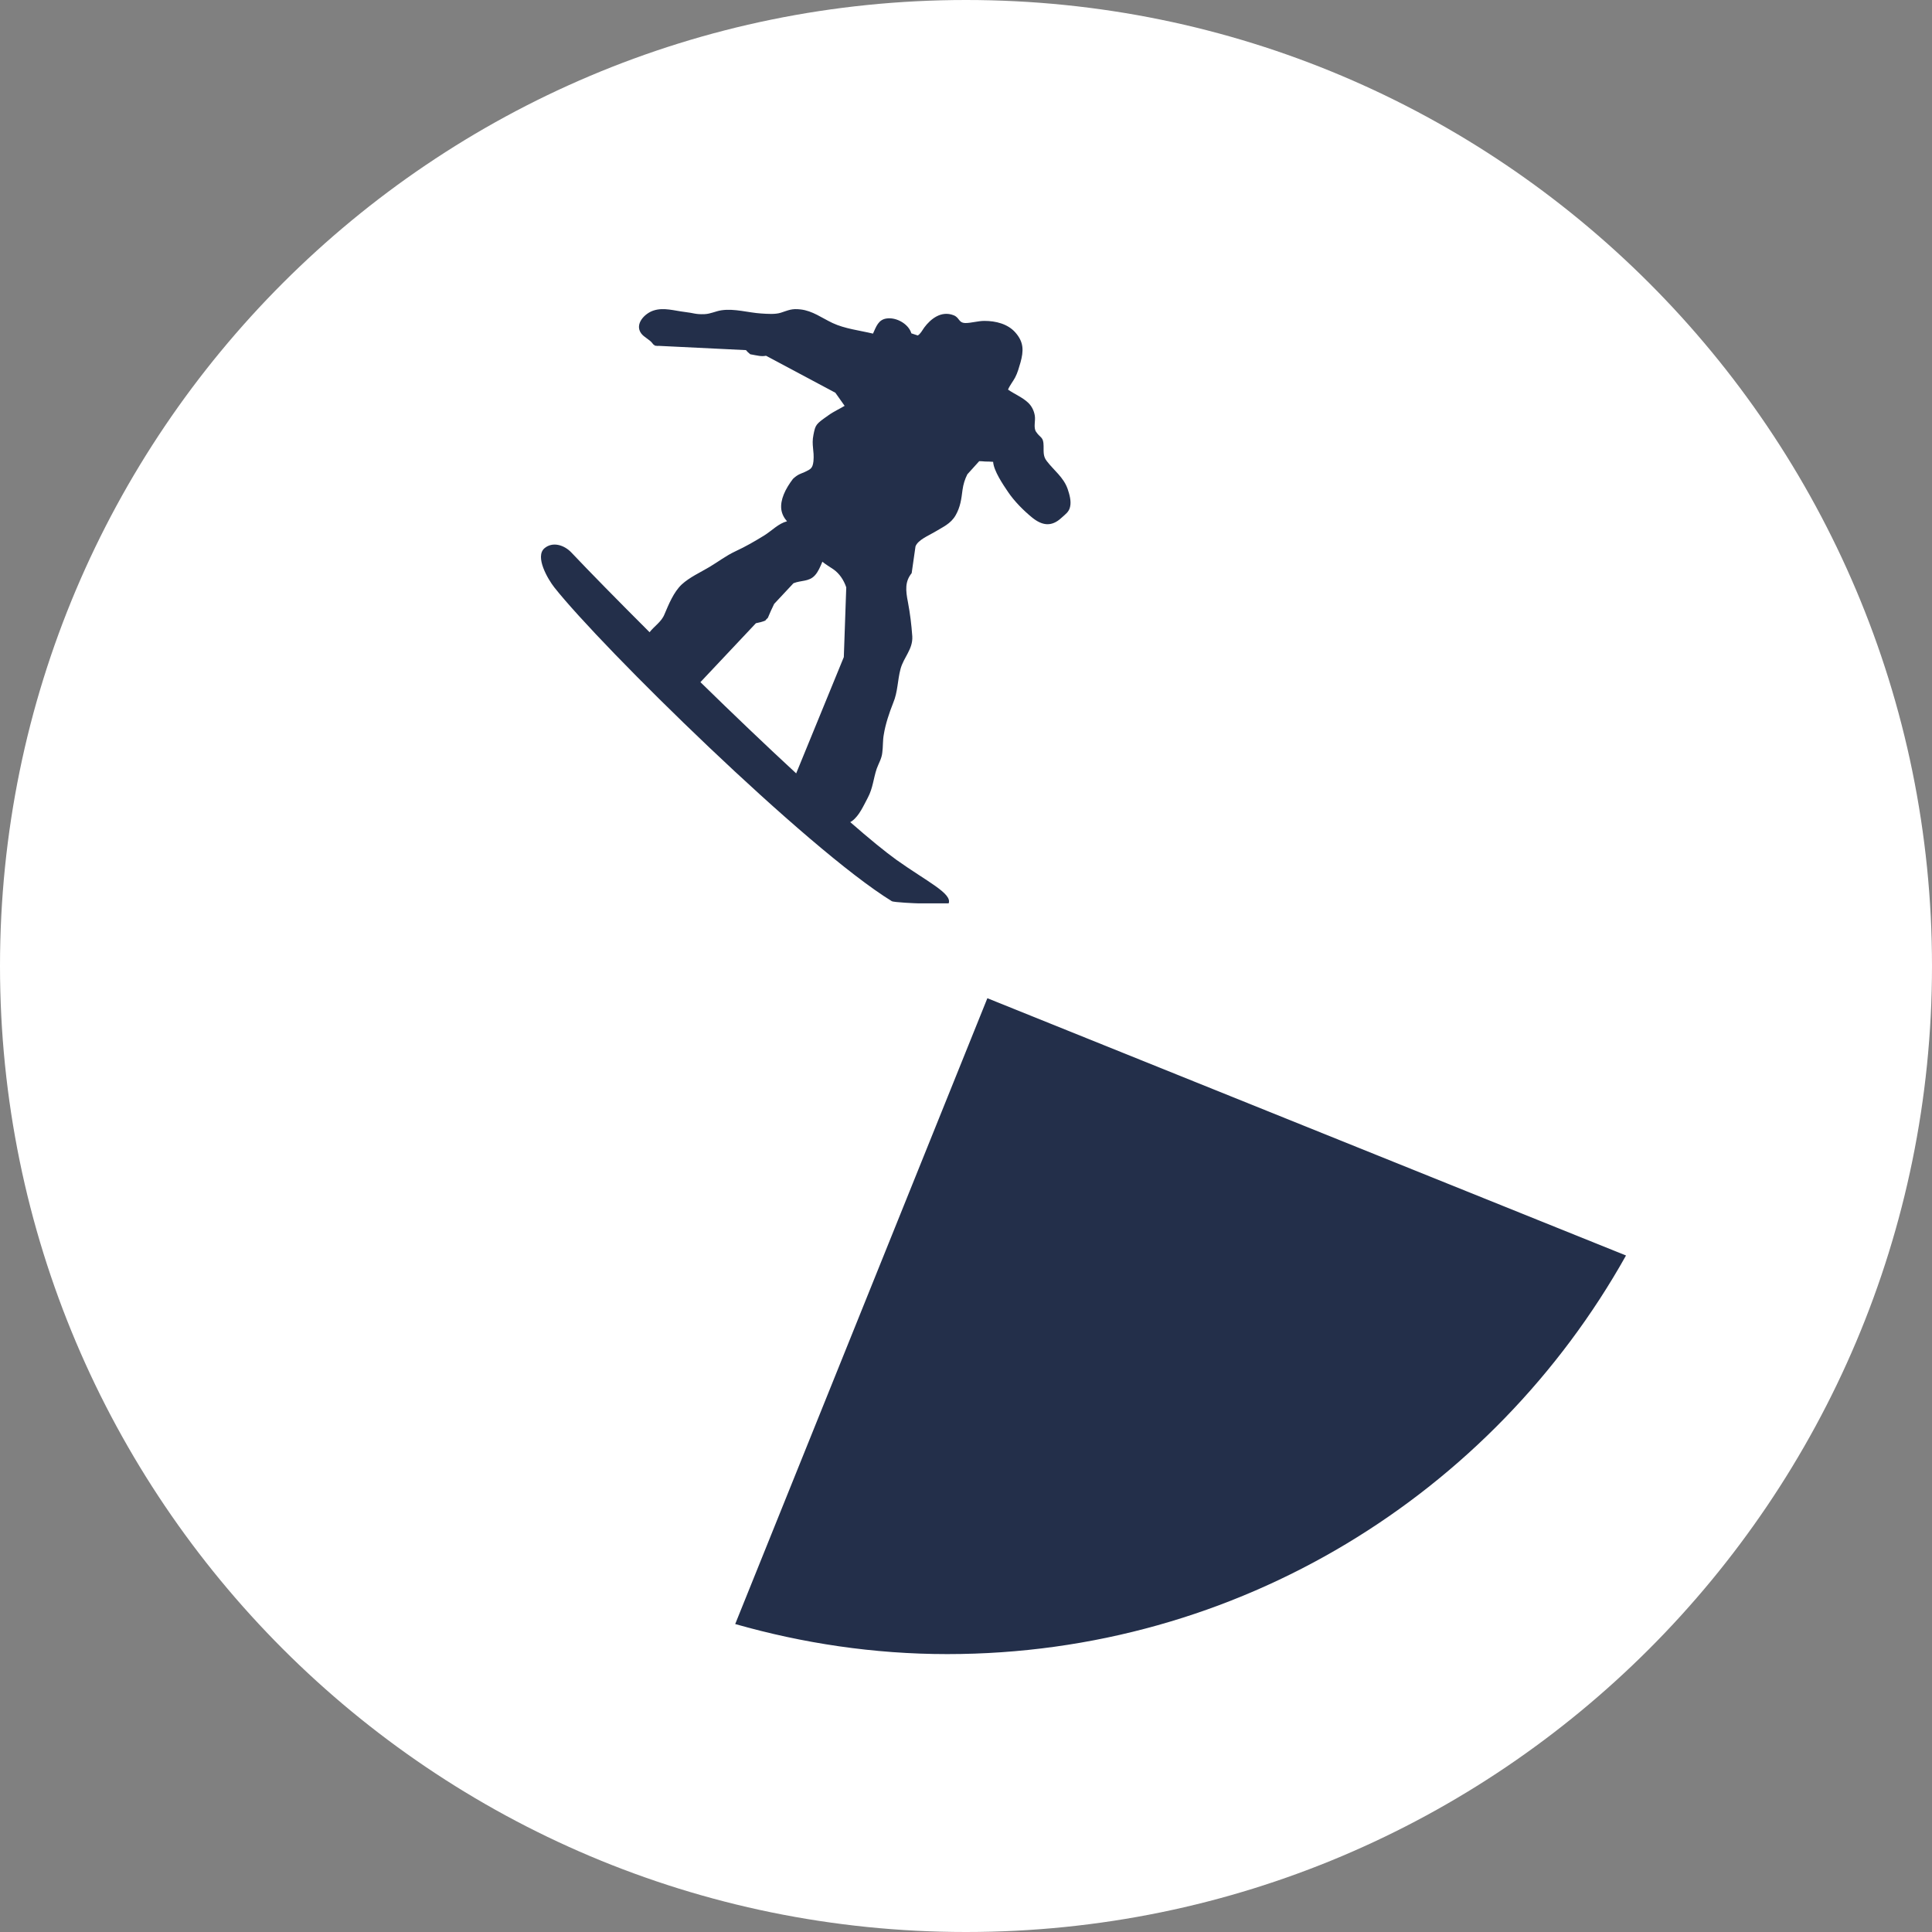
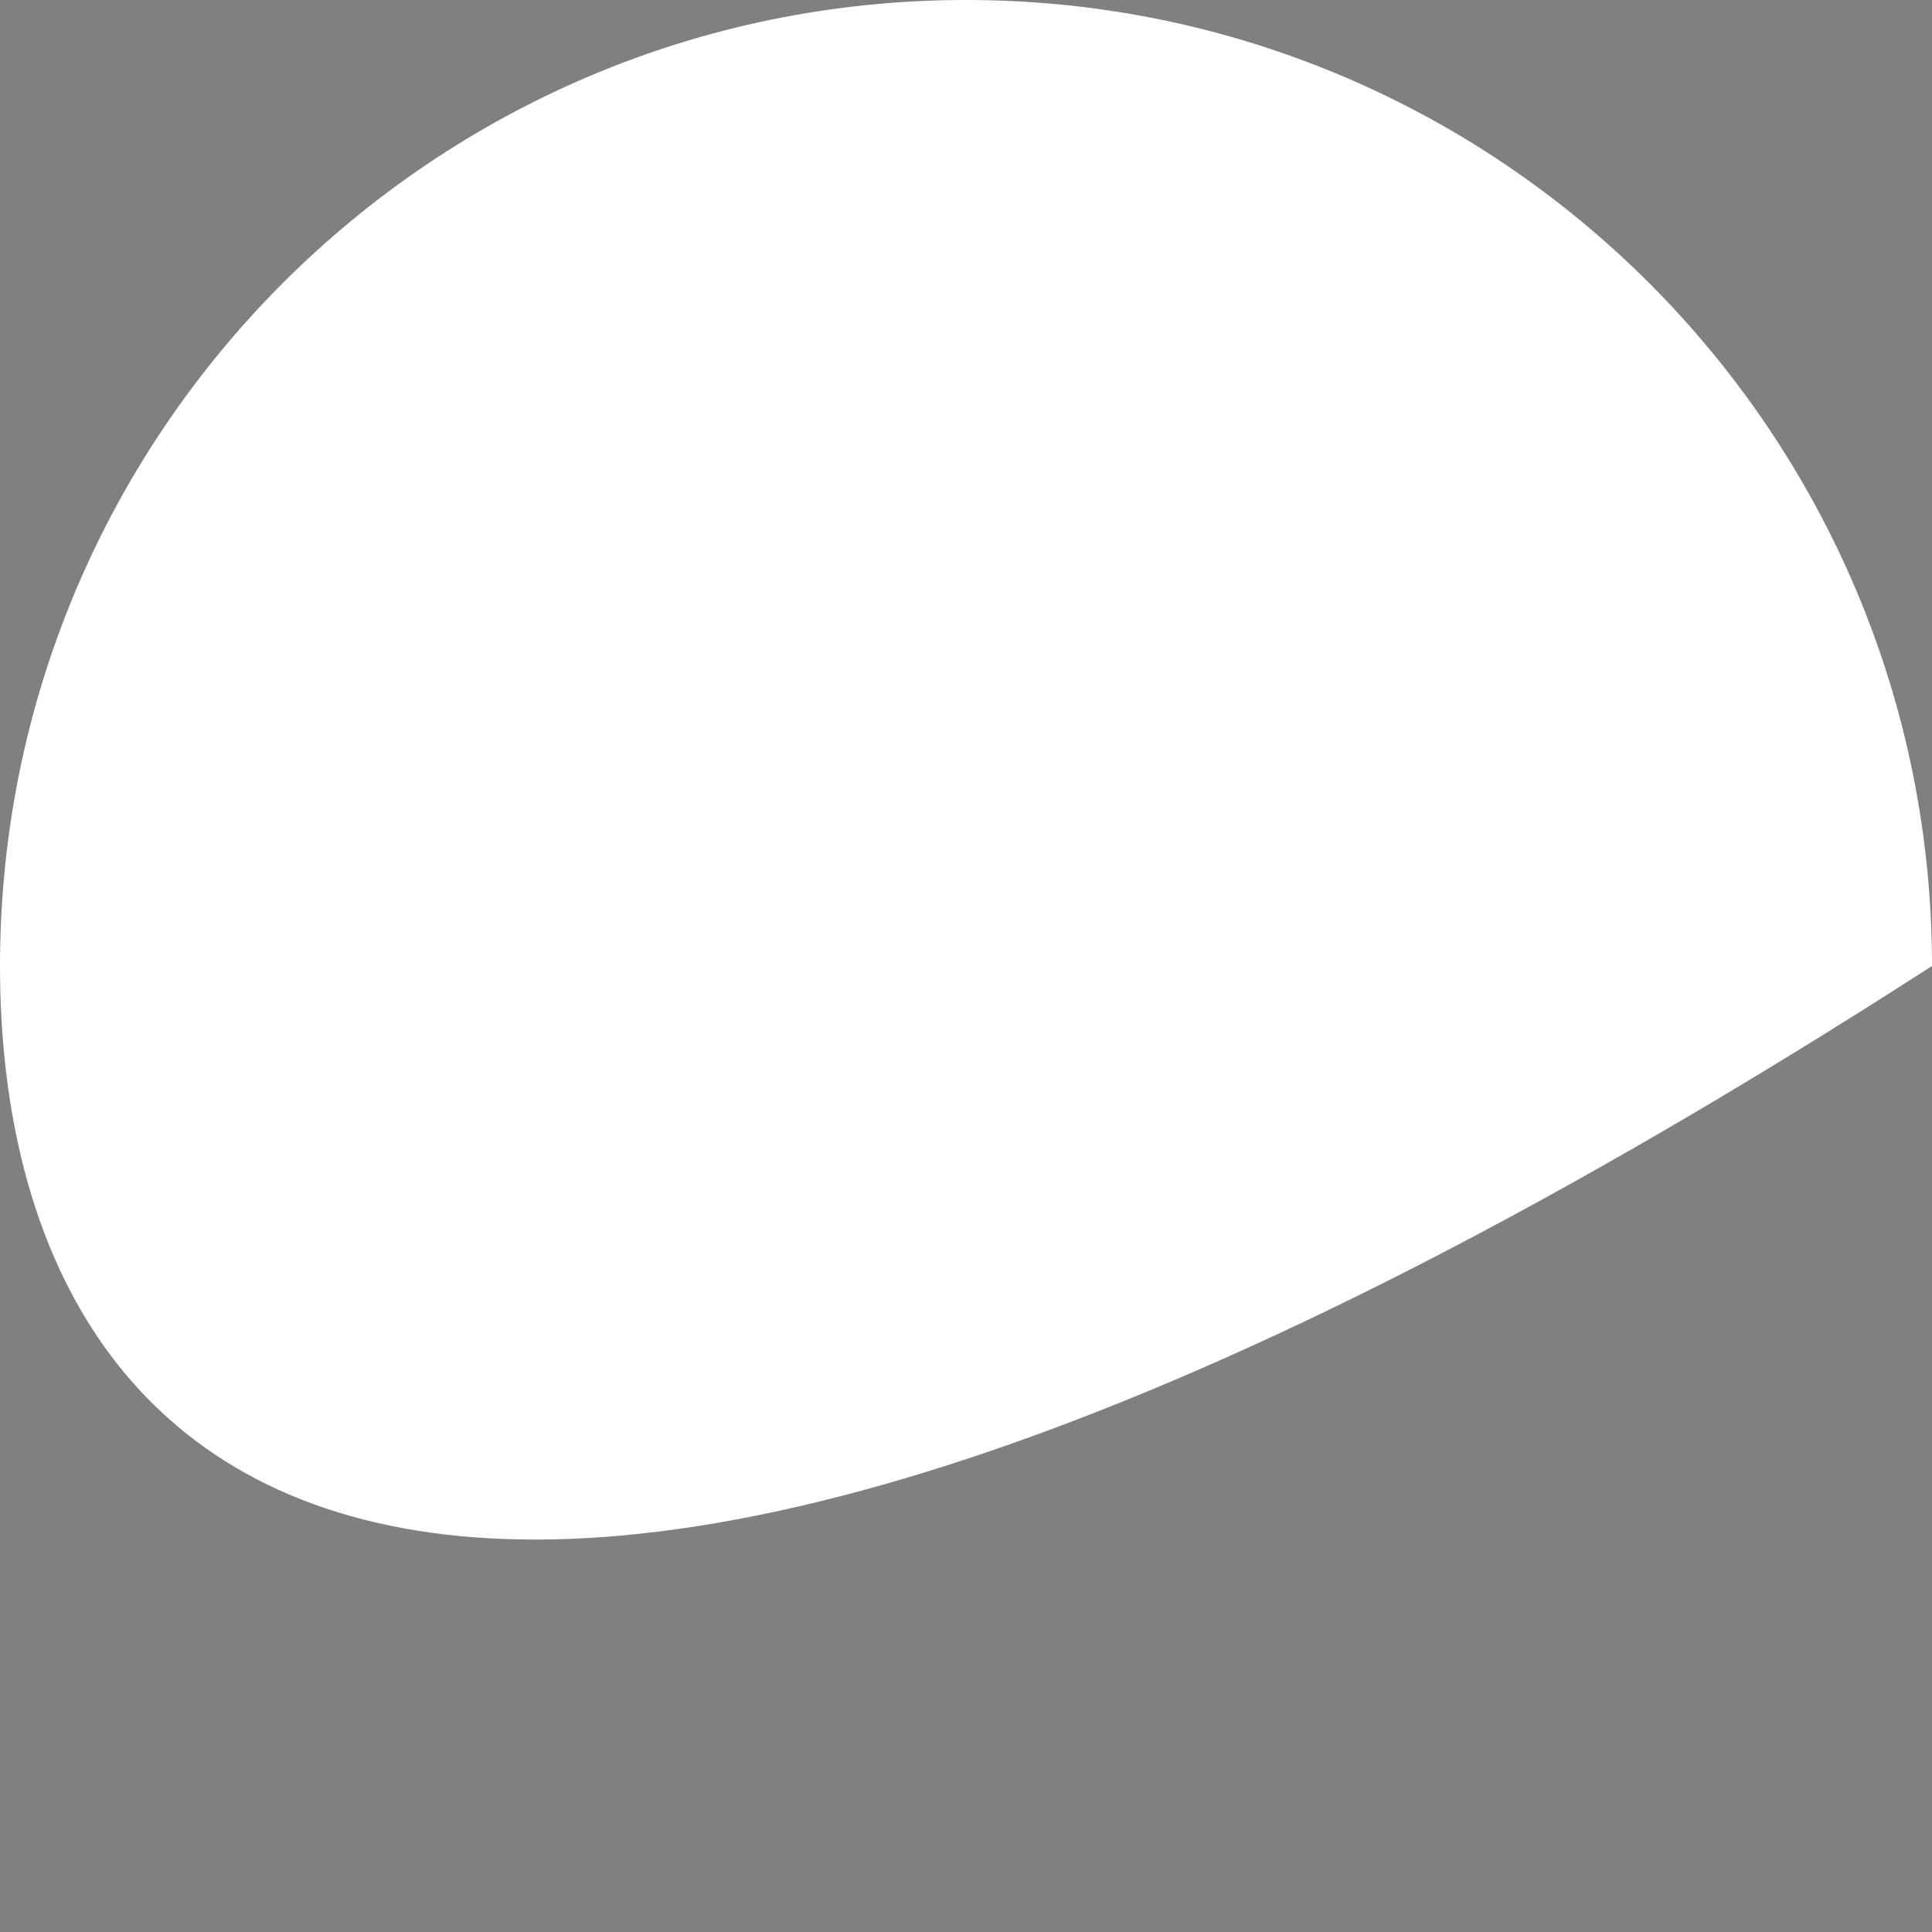
<svg xmlns="http://www.w3.org/2000/svg" width="50px" height="50px" viewBox="0 0 50 50" version="1.1">
  <rect x="0" y="0" width="50" height="50" fill="#808080" stroke="none" />
  <title>icons/activity/snowpark-circle-fff</title>
  <desc>Created with Sketch.</desc>
  <defs />
  <g id="activity" stroke="none" stroke-width="1" fill="none" fill-rule="evenodd">
    <g id="icons/activity/snowpark-circle-fff">
-       <path d="M50,25 C50,38.807 38.807,50 25,50 C11.193,50 0,38.807 0,25 C0,11.193 11.193,0 25,0 C38.807,0 50,11.193 50,25" id="Fill-44" fill="#FFFFFF" />
-       <path d="M21.838,17.005 L20.605,20.015 C19.813,19.284 18.953,18.462 18.127,17.654 L19.563,16.129 C19.646,16.112 19.726,16.095 19.806,16.06 C19.827,16.031 19.846,16.014 19.872,15.99 C19.923,15.869 19.976,15.746 20.035,15.629 L20.535,15.094 C20.736,15.014 20.935,15.058 21.087,14.893 C21.175,14.799 21.229,14.666 21.283,14.537 C21.368,14.608 21.469,14.666 21.57,14.735 C21.726,14.844 21.838,15.014 21.901,15.201 L21.838,17.005 Z M23.774,23.379 L24.551,23.379 C24.65,23.124 23.989,22.815 23.197,22.251 C22.899,22.036 22.484,21.696 22.004,21.276 C22.02,21.268 22.039,21.257 22.056,21.244 C22.238,21.108 22.348,20.852 22.458,20.646 C22.593,20.393 22.602,20.152 22.69,19.892 C22.742,19.75 22.817,19.633 22.833,19.483 C22.856,19.322 22.843,19.162 22.873,19.007 C22.916,18.739 23.013,18.45 23.116,18.19 C23.236,17.906 23.227,17.607 23.305,17.315 C23.387,17.008 23.628,16.804 23.61,16.469 C23.587,16.156 23.554,15.885 23.498,15.587 C23.436,15.275 23.418,15.051 23.594,14.833 L23.693,14.141 C23.757,13.971 24.035,13.861 24.187,13.769 C24.395,13.641 24.605,13.559 24.733,13.333 C24.855,13.117 24.879,12.922 24.91,12.678 C24.931,12.532 24.968,12.408 25.035,12.275 L25.342,11.935 C25.366,11.935 25.392,11.938 25.42,11.938 C25.473,11.943 25.529,11.948 25.585,11.945 C25.627,11.946 25.668,11.949 25.702,11.952 C25.717,12.182 25.953,12.533 26.082,12.723 C26.248,12.971 26.487,13.21 26.709,13.392 C26.973,13.606 27.215,13.64 27.471,13.401 C27.568,13.312 27.668,13.249 27.694,13.114 C27.729,12.968 27.676,12.79 27.631,12.655 C27.524,12.351 27.279,12.178 27.093,11.936 C26.995,11.813 27.01,11.703 27.008,11.542 C27.006,11.3 26.929,11.344 26.815,11.177 C26.738,11.063 26.805,10.892 26.78,10.753 C26.758,10.622 26.697,10.504 26.605,10.419 C26.459,10.281 26.259,10.202 26.088,10.083 C26.132,9.973 26.219,9.87 26.272,9.768 C26.337,9.645 26.369,9.517 26.41,9.381 C26.492,9.082 26.501,8.856 26.275,8.602 C26.081,8.383 25.771,8.304 25.474,8.305 C25.309,8.305 25.128,8.362 24.984,8.36 C24.802,8.356 24.837,8.22 24.68,8.159 C24.36,8.033 24.086,8.252 23.919,8.477 C23.863,8.558 23.823,8.638 23.752,8.682 L23.586,8.627 C23.519,8.394 23.215,8.21 22.956,8.241 C22.73,8.266 22.675,8.457 22.593,8.634 C22.245,8.551 21.862,8.508 21.547,8.36 C21.266,8.227 21.028,8.043 20.719,8.008 C20.49,7.98 20.404,8.03 20.208,8.093 C20.062,8.14 19.858,8.123 19.698,8.113 C19.372,8.093 19.007,7.98 18.672,8.03 C18.517,8.053 18.394,8.123 18.234,8.13 C17.998,8.14 17.957,8.1 17.725,8.074 C17.452,8.042 17.179,7.95 16.915,8.036 C16.688,8.108 16.418,8.384 16.592,8.626 C16.668,8.731 16.811,8.784 16.887,8.887 C16.904,8.915 16.925,8.927 16.949,8.94 L16.942,8.946 L16.97,8.947 C16.997,8.954 17.023,8.954 17.052,8.951 L19.306,9.061 C19.329,9.09 19.36,9.124 19.416,9.168 C19.62,9.205 19.701,9.231 19.825,9.207 L21.619,10.164 L21.859,10.503 C21.759,10.566 21.564,10.656 21.441,10.747 C21.109,10.98 21.105,10.989 21.052,11.254 C20.997,11.522 21.078,11.66 21.052,11.936 C21.031,12.118 20.984,12.141 20.826,12.216 C20.725,12.262 20.656,12.268 20.522,12.393 C20.317,12.662 20.19,12.939 20.22,13.183 C20.237,13.304 20.292,13.405 20.368,13.491 C20.147,13.548 19.982,13.729 19.784,13.854 C19.527,14.012 19.305,14.141 19.034,14.267 C18.778,14.388 18.604,14.528 18.361,14.673 C18.116,14.819 17.85,14.937 17.643,15.126 C17.435,15.322 17.306,15.64 17.196,15.899 C17.118,16.095 16.931,16.205 16.811,16.362 C15.994,15.546 15.277,14.817 14.787,14.299 C14.599,14.101 14.302,14.012 14.093,14.187 C13.835,14.403 14.177,14.987 14.346,15.202 C15.581,16.762 20.879,21.968 23.079,23.322 C23.132,23.354 23.714,23.379 23.774,23.379 Z M40.303,31.776 L25.553,25.834 L19.027,42.03 C20.771,42.527 22.61,42.808 24.514,42.808 C32.067,42.808 38.636,38.643 42.081,32.492 L40.303,31.776 Z" id="Combined-Shape" fill="#232F4A" />
+       <path d="M50,25 C11.193,50 0,38.807 0,25 C0,11.193 11.193,0 25,0 C38.807,0 50,11.193 50,25" id="Fill-44" fill="#FFFFFF" />
    </g>
  </g>
</svg>